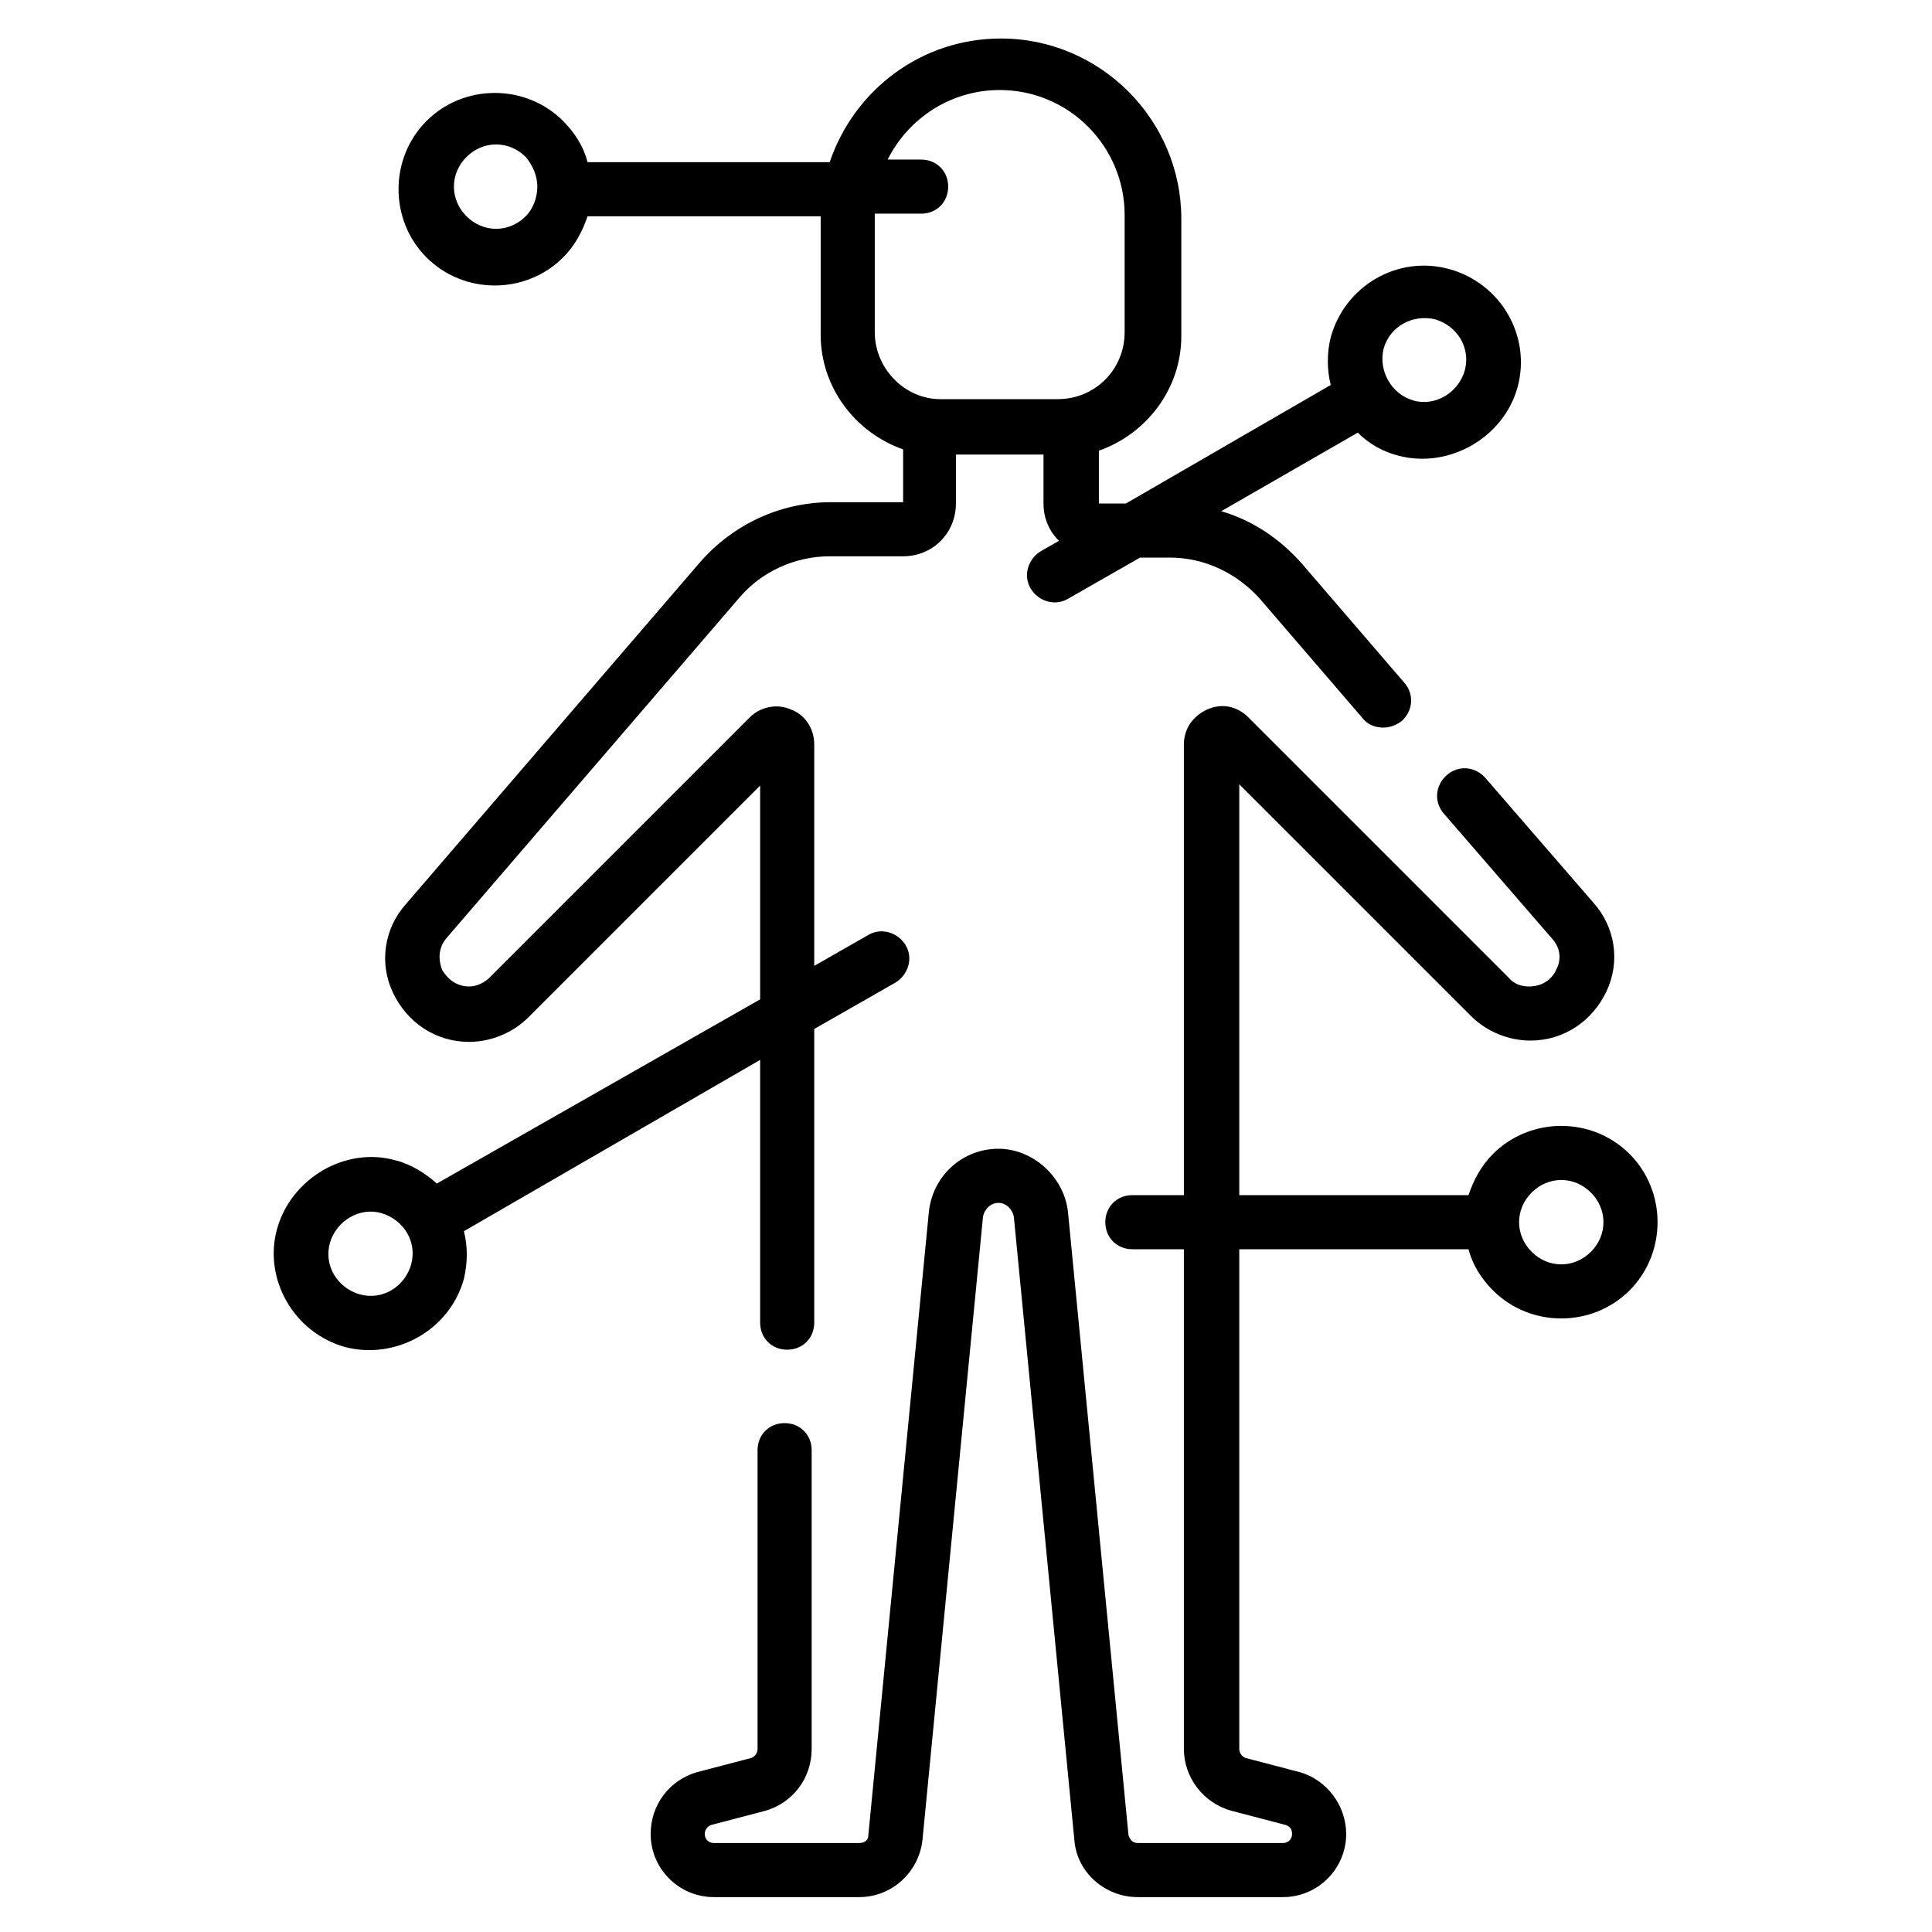
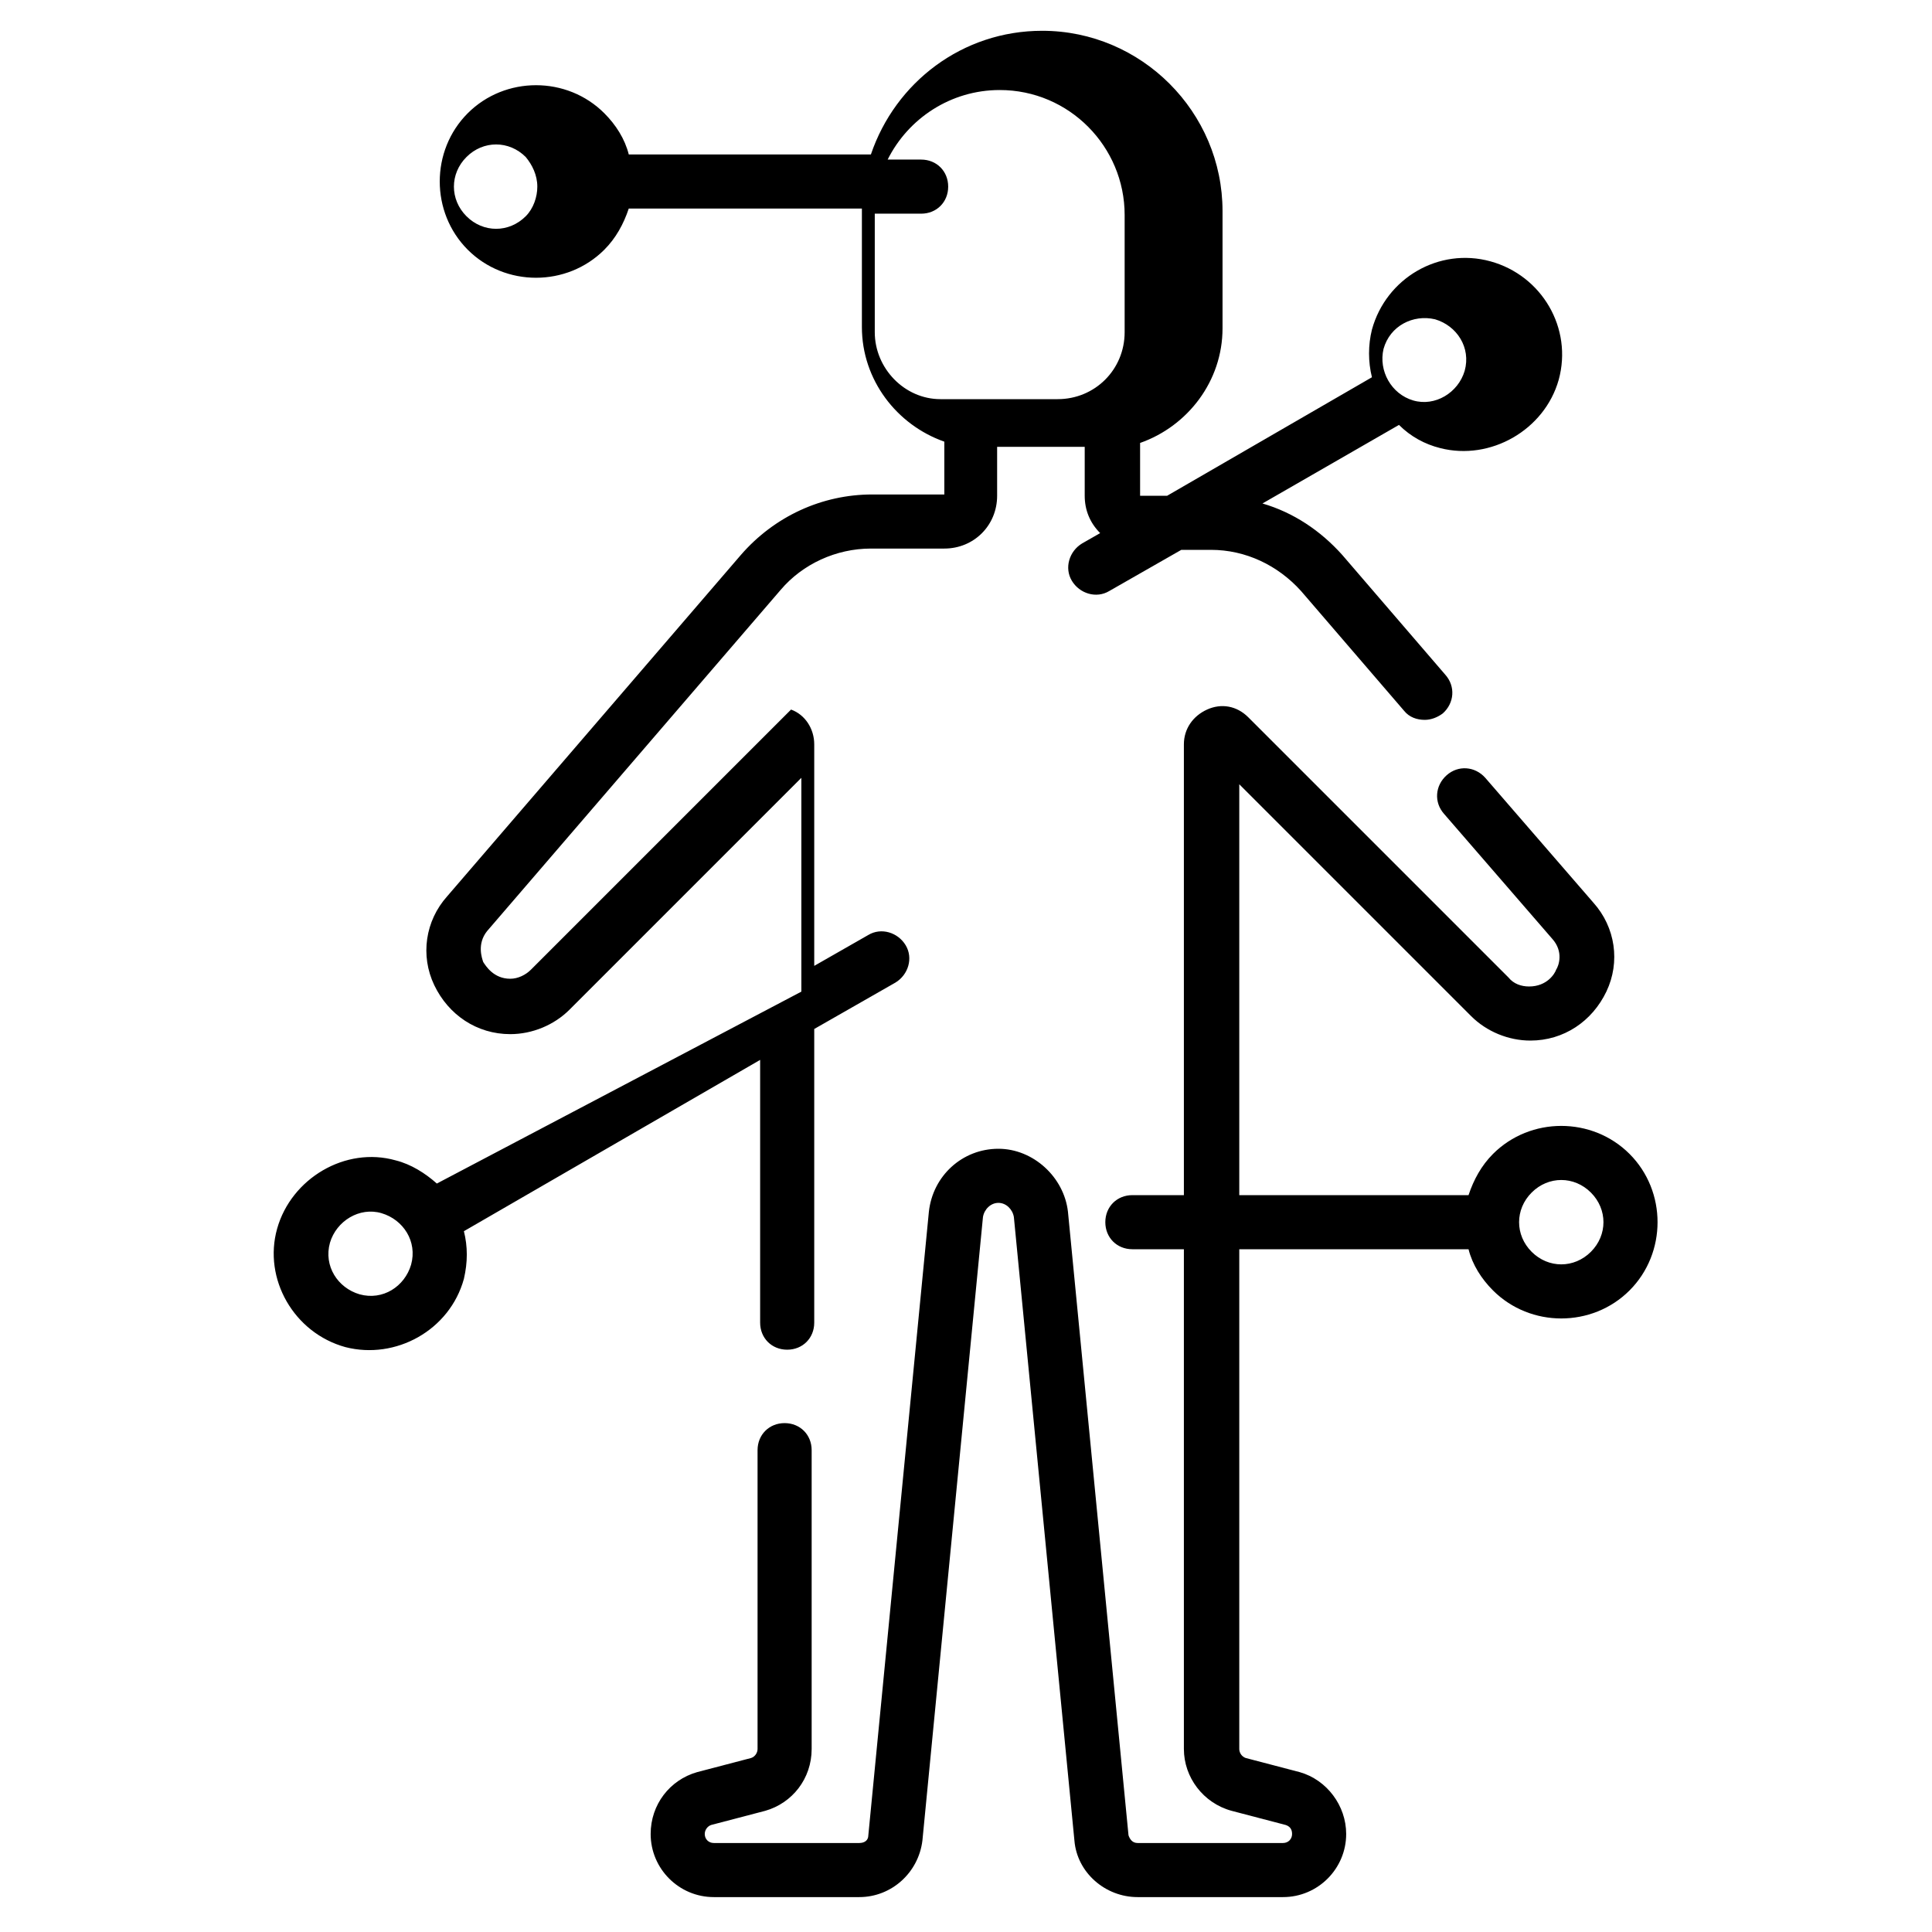
<svg xmlns="http://www.w3.org/2000/svg" id="Capa_1" x="0px" y="0px" viewBox="0 0 150 150" style="enable-background:new 0 0 150 150;" xml:space="preserve">
  <style type="text/css"> .st0{stroke:#000000;stroke-width:2;stroke-miterlimit:10;} .st1{stroke:#000000;stroke-width:0.75;stroke-miterlimit:10;} .st2{fill-rule:evenodd;clip-rule:evenodd;} .st3{fill-rule:evenodd;clip-rule:evenodd;fill:#231F20;} .st4{clip-path:url(#SVGID_00000131347436128220609800000005397003737818635420_);} .st5{stroke:#000000;stroke-width:0.5;stroke-miterlimit:10;} </style>
  <g id="g169">
    <g id="g175" transform="translate(427.917,177.39)">
-       <path id="path177" d="M-304.4-80.2c-1.3,1.3-3.3,1.3-4.6,0c-1.3-1.3-1.3-3.3,0-4.6c1.3-1.3,3.3-1.3,4.6,0 C-303.1-83.5-303.1-81.5-304.4-80.2 M-301.4-87.8c-2.9-2.9-7.7-2.9-10.6,0c-0.9,0.9-1.5,2-1.9,3.2h-17.8v-31.9l18,18 c1.2,1.2,2.9,1.9,4.6,1.9c2.6,0,4.8-1.5,5.9-3.8c1.1-2.3,0.7-5-1-6.9l-8.4-9.7c-0.8-0.9-2.1-1-3-0.2s-1,2.1-0.2,3l8.4,9.7 c0.9,1,0.5,2.1,0.3,2.4c-0.1,0.3-0.7,1.3-2.1,1.3c-0.6,0-1.2-0.2-1.6-0.7l-20.2-20.2c-0.9-0.9-2.1-1.1-3.2-0.6 c-1.1,0.5-1.8,1.5-1.8,2.7v35h-4c-1.2,0-2.1,0.9-2.1,2.1s0.9,2.1,2.1,2.1h4v38.8c0,2.2,1.5,4.2,3.7,4.8l4.2,1.1 c0.3,0.1,0.5,0.3,0.5,0.7c0,0.4-0.3,0.7-0.7,0.7h-11.3c-0.4,0-0.6-0.3-0.7-0.6l-4.7-48.4c-0.3-2.7-2.7-4.9-5.4-4.9 c-2.8,0-5.1,2.1-5.4,4.9l-4.7,48.4c0,0.4-0.3,0.6-0.7,0.6h-11.3c-0.4,0-0.7-0.3-0.7-0.7c0-0.3,0.2-0.6,0.5-0.7l4.2-1.1 c2.1-0.6,3.6-2.5,3.6-4.8v-23.2c0-1.2-0.9-2.1-2.1-2.1c-1.2,0-2.1,0.9-2.1,2.1v23.2c0,0.3-0.2,0.6-0.5,0.7l-4.2,1.1 c-2.1,0.6-3.6,2.5-3.6,4.8c0,2.7,2.2,4.9,4.9,4.9h11.3c2.5,0,4.6-1.9,4.9-4.4l4.7-48.4c0.1-0.6,0.6-1.1,1.2-1.1 c0.6,0,1.1,0.5,1.2,1.1l4.7,48.4c0.2,2.5,2.4,4.4,4.9,4.4h11.3c2.7,0,4.9-2.2,4.9-4.9c0-2.2-1.5-4.2-3.6-4.8l-4.2-1.1 c-0.3-0.1-0.5-0.4-0.5-0.7v-38.8h17.8c0.3,1.2,1,2.3,1.9,3.2c2.9,2.9,7.7,2.9,10.6,0C-298.5-80.1-298.5-84.9-301.4-87.8 M-396-79.2c-0.5,1.7-2.2,2.8-4,2.3c-1.7-0.5-2.8-2.2-2.3-4c0.5-1.7,2.3-2.8,4-2.3C-396.6-82.7-395.5-81-396-79.2 M-360-151.6 v-9.1c0,0,0-0.1,0-0.1h3.6c1.2,0,2.1-0.9,2.1-2.1c0-1.2-0.9-2.1-2.1-2.1h-2.6c1.6-3.2,4.9-5.4,8.7-5.4c5.4,0,9.7,4.4,9.7,9.7v9.1 c0,2.9-2.3,5.2-5.2,5.2h-9.1C-357.7-146.4-360-148.8-360-151.6 M-386.2-162.9c0,0.8-0.3,1.7-0.9,2.3c-1.3,1.3-3.3,1.3-4.6,0 c-1.3-1.3-1.3-3.3,0-4.6c1.3-1.3,3.3-1.3,4.6,0C-386.6-164.6-386.2-163.8-386.2-162.9C-386.2-162.9-386.2-162.9-386.2-162.9 C-386.2-162.9-386.2-162.9-386.2-162.9 M-320.5-150.3c0.5-1.8,2.3-2.7,4-2.3c1.7,0.5,2.8,2.2,2.3,4c-0.5,1.7-2.3,2.8-4,2.3 C-319.9-146.8-320.9-148.6-320.5-150.3 M-368.9-95.1v20.4c0,1.2,0.9,2.1,2.1,2.1c1.2,0,2.1-0.9,2.1-2.1v-22.8l6.3-3.6 c1-0.6,1.4-1.9,0.8-2.9c-0.6-1-1.9-1.4-2.9-0.8l-4.2,2.4v-17.2c0-1.2-0.7-2.3-1.8-2.7c-1.1-0.5-2.4-0.2-3.2,0.6l-20.2,20.2 c-0.4,0.4-1,0.7-1.6,0.7c-1.3,0-1.9-1-2.1-1.3c-0.1-0.3-0.5-1.4,0.3-2.4l22.8-26.5c1.7-2,4.3-3.2,7-3.2h5.7c2.3,0,4.1-1.8,4.1-4.1 v-3.8h6.8v3.8c0,1.1,0.4,2.1,1.2,2.9l-1.4,0.8c-1,0.6-1.4,1.9-0.8,2.9c0.6,1,1.9,1.4,2.9,0.8l5.6-3.2h2.3c2.7,0,5.2,1.2,7,3.2 l8,9.3c0.4,0.5,1,0.7,1.6,0.7c0.5,0,1-0.2,1.4-0.5c0.9-0.8,1-2.1,0.2-3l-8-9.3c-1.7-1.9-3.8-3.3-6.2-4l10.6-6.1 c0.9,0.9,2,1.5,3.2,1.8c3.9,1,8.1-1.4,9.2-5.3c1.1-4-1.3-8.1-5.3-9.2c-4-1.1-8.1,1.3-9.2,5.3c-0.3,1.2-0.3,2.5,0,3.7l-15.9,9.2 h-2.1v-4.1c3.7-1.3,6.4-4.8,6.4-8.9v-9.1c0-7.7-6.3-14-14-14c-6.2,0-11.4,4-13.3,9.6h-18.8c-0.3-1.2-1-2.3-1.9-3.2 c-2.9-2.9-7.7-2.9-10.6,0c-2.9,2.9-2.9,7.7,0,10.6c2.9,2.9,7.7,2.9,10.6,0c0.9-0.9,1.5-2,1.9-3.2h18.1c0,0,0,0.1,0,0.1v9.1 c0,4.1,2.7,7.6,6.4,8.9v4.1h-5.6c-3.9,0-7.6,1.7-10.2,4.7l-22.8,26.5c-1.7,1.9-2.1,4.6-1,6.9c1.1,2.3,3.3,3.8,5.9,3.8 c1.7,0,3.4-0.7,4.6-1.9l18-18v16.6L-394-85.5c-0.9-0.8-2-1.5-3.2-1.8c-3.9-1.1-8.1,1.4-9.2,5.3c-1.1,3.9,1.3,8.1,5.3,9.2 c3.9,1,8.1-1.3,9.2-5.3c0.3-1.3,0.3-2.5,0-3.7L-368.9-95.1z" />
+       <path id="path177" d="M-304.4-80.2c-1.3,1.3-3.3,1.3-4.6,0c-1.3-1.3-1.3-3.3,0-4.6c1.3-1.3,3.3-1.3,4.6,0 C-303.1-83.5-303.1-81.5-304.4-80.2 M-301.4-87.8c-2.9-2.9-7.7-2.9-10.6,0c-0.9,0.9-1.5,2-1.9,3.2h-17.8v-31.9l18,18 c1.2,1.2,2.9,1.9,4.6,1.9c2.6,0,4.8-1.5,5.9-3.8c1.1-2.3,0.7-5-1-6.9l-8.4-9.7c-0.8-0.9-2.1-1-3-0.2s-1,2.1-0.2,3l8.4,9.7 c0.9,1,0.5,2.1,0.3,2.4c-0.1,0.3-0.7,1.3-2.1,1.3c-0.6,0-1.2-0.2-1.6-0.7l-20.2-20.2c-0.9-0.9-2.1-1.1-3.2-0.6 c-1.1,0.5-1.8,1.5-1.8,2.7v35h-4c-1.2,0-2.1,0.9-2.1,2.1s0.9,2.1,2.1,2.1h4v38.8c0,2.2,1.5,4.2,3.7,4.8l4.2,1.1 c0.3,0.1,0.5,0.3,0.5,0.7c0,0.4-0.3,0.7-0.7,0.7h-11.3c-0.4,0-0.6-0.3-0.7-0.6l-4.7-48.4c-0.3-2.7-2.7-4.9-5.4-4.9 c-2.8,0-5.1,2.1-5.4,4.9l-4.7,48.4c0,0.4-0.3,0.6-0.7,0.6h-11.3c-0.4,0-0.7-0.3-0.7-0.7c0-0.3,0.2-0.6,0.5-0.7l4.2-1.1 c2.1-0.6,3.6-2.5,3.6-4.8v-23.2c0-1.2-0.9-2.1-2.1-2.1c-1.2,0-2.1,0.9-2.1,2.1v23.2c0,0.3-0.2,0.6-0.5,0.7l-4.2,1.1 c-2.1,0.6-3.6,2.5-3.6,4.8c0,2.7,2.2,4.9,4.9,4.9h11.3c2.5,0,4.6-1.9,4.9-4.4l4.7-48.4c0.1-0.6,0.6-1.1,1.2-1.1 c0.6,0,1.1,0.5,1.2,1.1l4.7,48.4c0.2,2.5,2.4,4.4,4.9,4.4h11.3c2.7,0,4.9-2.2,4.9-4.9c0-2.2-1.5-4.2-3.6-4.8l-4.2-1.1 c-0.3-0.1-0.5-0.4-0.5-0.7v-38.8h17.8c0.3,1.2,1,2.3,1.9,3.2c2.9,2.9,7.7,2.9,10.6,0C-298.5-80.1-298.5-84.9-301.4-87.8 M-396-79.2c-0.5,1.7-2.2,2.8-4,2.3c-1.7-0.5-2.8-2.2-2.3-4c0.5-1.7,2.3-2.8,4-2.3C-396.6-82.7-395.5-81-396-79.2 M-360-151.6 v-9.1c0,0,0-0.1,0-0.1h3.6c1.2,0,2.1-0.9,2.1-2.1c0-1.2-0.9-2.1-2.1-2.1h-2.6c1.6-3.2,4.9-5.4,8.7-5.4c5.4,0,9.7,4.4,9.7,9.7v9.1 c0,2.9-2.3,5.2-5.2,5.2h-9.1C-357.7-146.4-360-148.8-360-151.6 M-386.2-162.9c0,0.8-0.3,1.7-0.9,2.3c-1.3,1.3-3.3,1.3-4.6,0 c-1.3-1.3-1.3-3.3,0-4.6c1.3-1.3,3.3-1.3,4.6,0C-386.6-164.6-386.2-163.8-386.2-162.9C-386.2-162.9-386.2-162.9-386.2-162.9 C-386.2-162.9-386.2-162.9-386.2-162.9 M-320.5-150.3c0.5-1.8,2.3-2.7,4-2.3c1.7,0.5,2.8,2.2,2.3,4c-0.5,1.7-2.3,2.8-4,2.3 C-319.9-146.8-320.9-148.6-320.5-150.3 M-368.9-95.1v20.4c0,1.2,0.9,2.1,2.1,2.1c1.2,0,2.1-0.9,2.1-2.1v-22.8l6.3-3.6 c1-0.6,1.4-1.9,0.8-2.9c-0.6-1-1.9-1.4-2.9-0.8l-4.2,2.4v-17.2c0-1.2-0.7-2.3-1.8-2.7l-20.2,20.2 c-0.4,0.4-1,0.7-1.6,0.7c-1.3,0-1.9-1-2.1-1.3c-0.1-0.3-0.5-1.4,0.3-2.4l22.8-26.5c1.7-2,4.3-3.2,7-3.2h5.7c2.3,0,4.1-1.8,4.1-4.1 v-3.8h6.8v3.8c0,1.1,0.4,2.1,1.2,2.9l-1.4,0.8c-1,0.6-1.4,1.9-0.8,2.9c0.6,1,1.9,1.4,2.9,0.8l5.6-3.2h2.3c2.7,0,5.2,1.2,7,3.2 l8,9.3c0.4,0.5,1,0.7,1.6,0.7c0.5,0,1-0.2,1.4-0.5c0.9-0.8,1-2.1,0.2-3l-8-9.3c-1.7-1.9-3.8-3.3-6.2-4l10.6-6.1 c0.9,0.9,2,1.5,3.2,1.8c3.9,1,8.1-1.4,9.2-5.3c1.1-4-1.3-8.1-5.3-9.2c-4-1.1-8.1,1.3-9.2,5.3c-0.3,1.2-0.3,2.5,0,3.7l-15.9,9.2 h-2.1v-4.1c3.7-1.3,6.4-4.8,6.4-8.9v-9.1c0-7.7-6.3-14-14-14c-6.2,0-11.4,4-13.3,9.6h-18.8c-0.3-1.2-1-2.3-1.9-3.2 c-2.9-2.9-7.7-2.9-10.6,0c-2.9,2.9-2.9,7.7,0,10.6c2.9,2.9,7.7,2.9,10.6,0c0.9-0.9,1.5-2,1.9-3.2h18.1c0,0,0,0.1,0,0.1v9.1 c0,4.1,2.7,7.6,6.4,8.9v4.1h-5.6c-3.9,0-7.6,1.7-10.2,4.7l-22.8,26.5c-1.7,1.9-2.1,4.6-1,6.9c1.1,2.3,3.3,3.8,5.9,3.8 c1.7,0,3.4-0.7,4.6-1.9l18-18v16.6L-394-85.5c-0.9-0.8-2-1.5-3.2-1.8c-3.9-1.1-8.1,1.4-9.2,5.3c-1.1,3.9,1.3,8.1,5.3,9.2 c3.9,1,8.1-1.3,9.2-5.3c0.3-1.3,0.3-2.5,0-3.7L-368.9-95.1z" />
    </g>
  </g>
</svg>